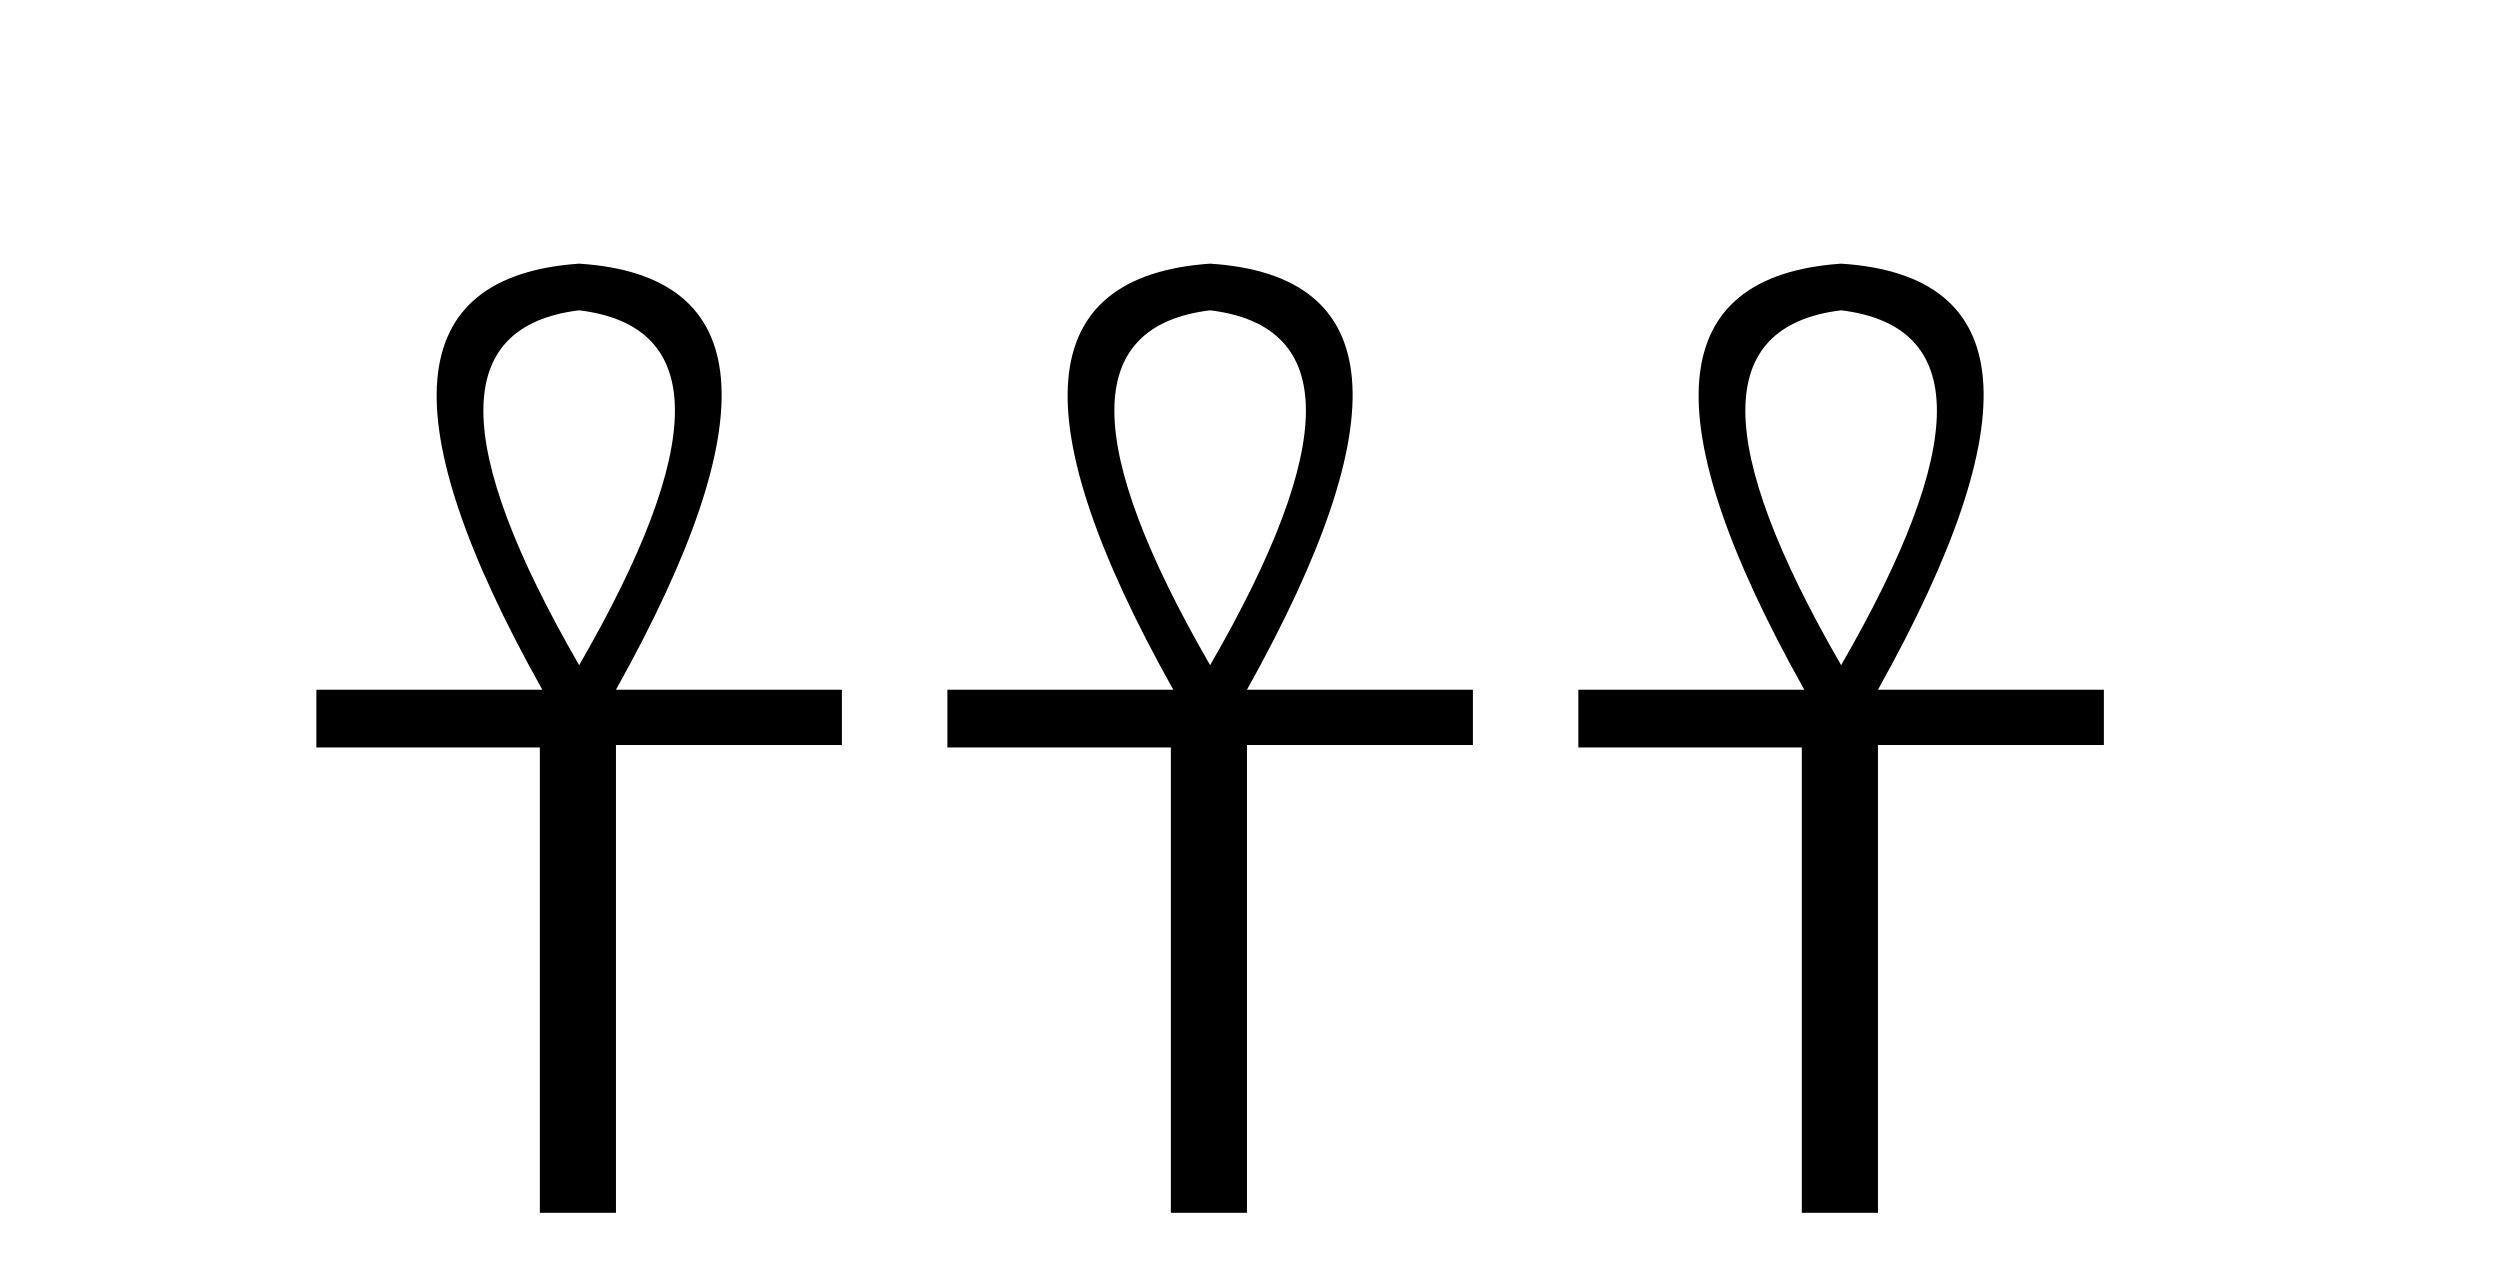
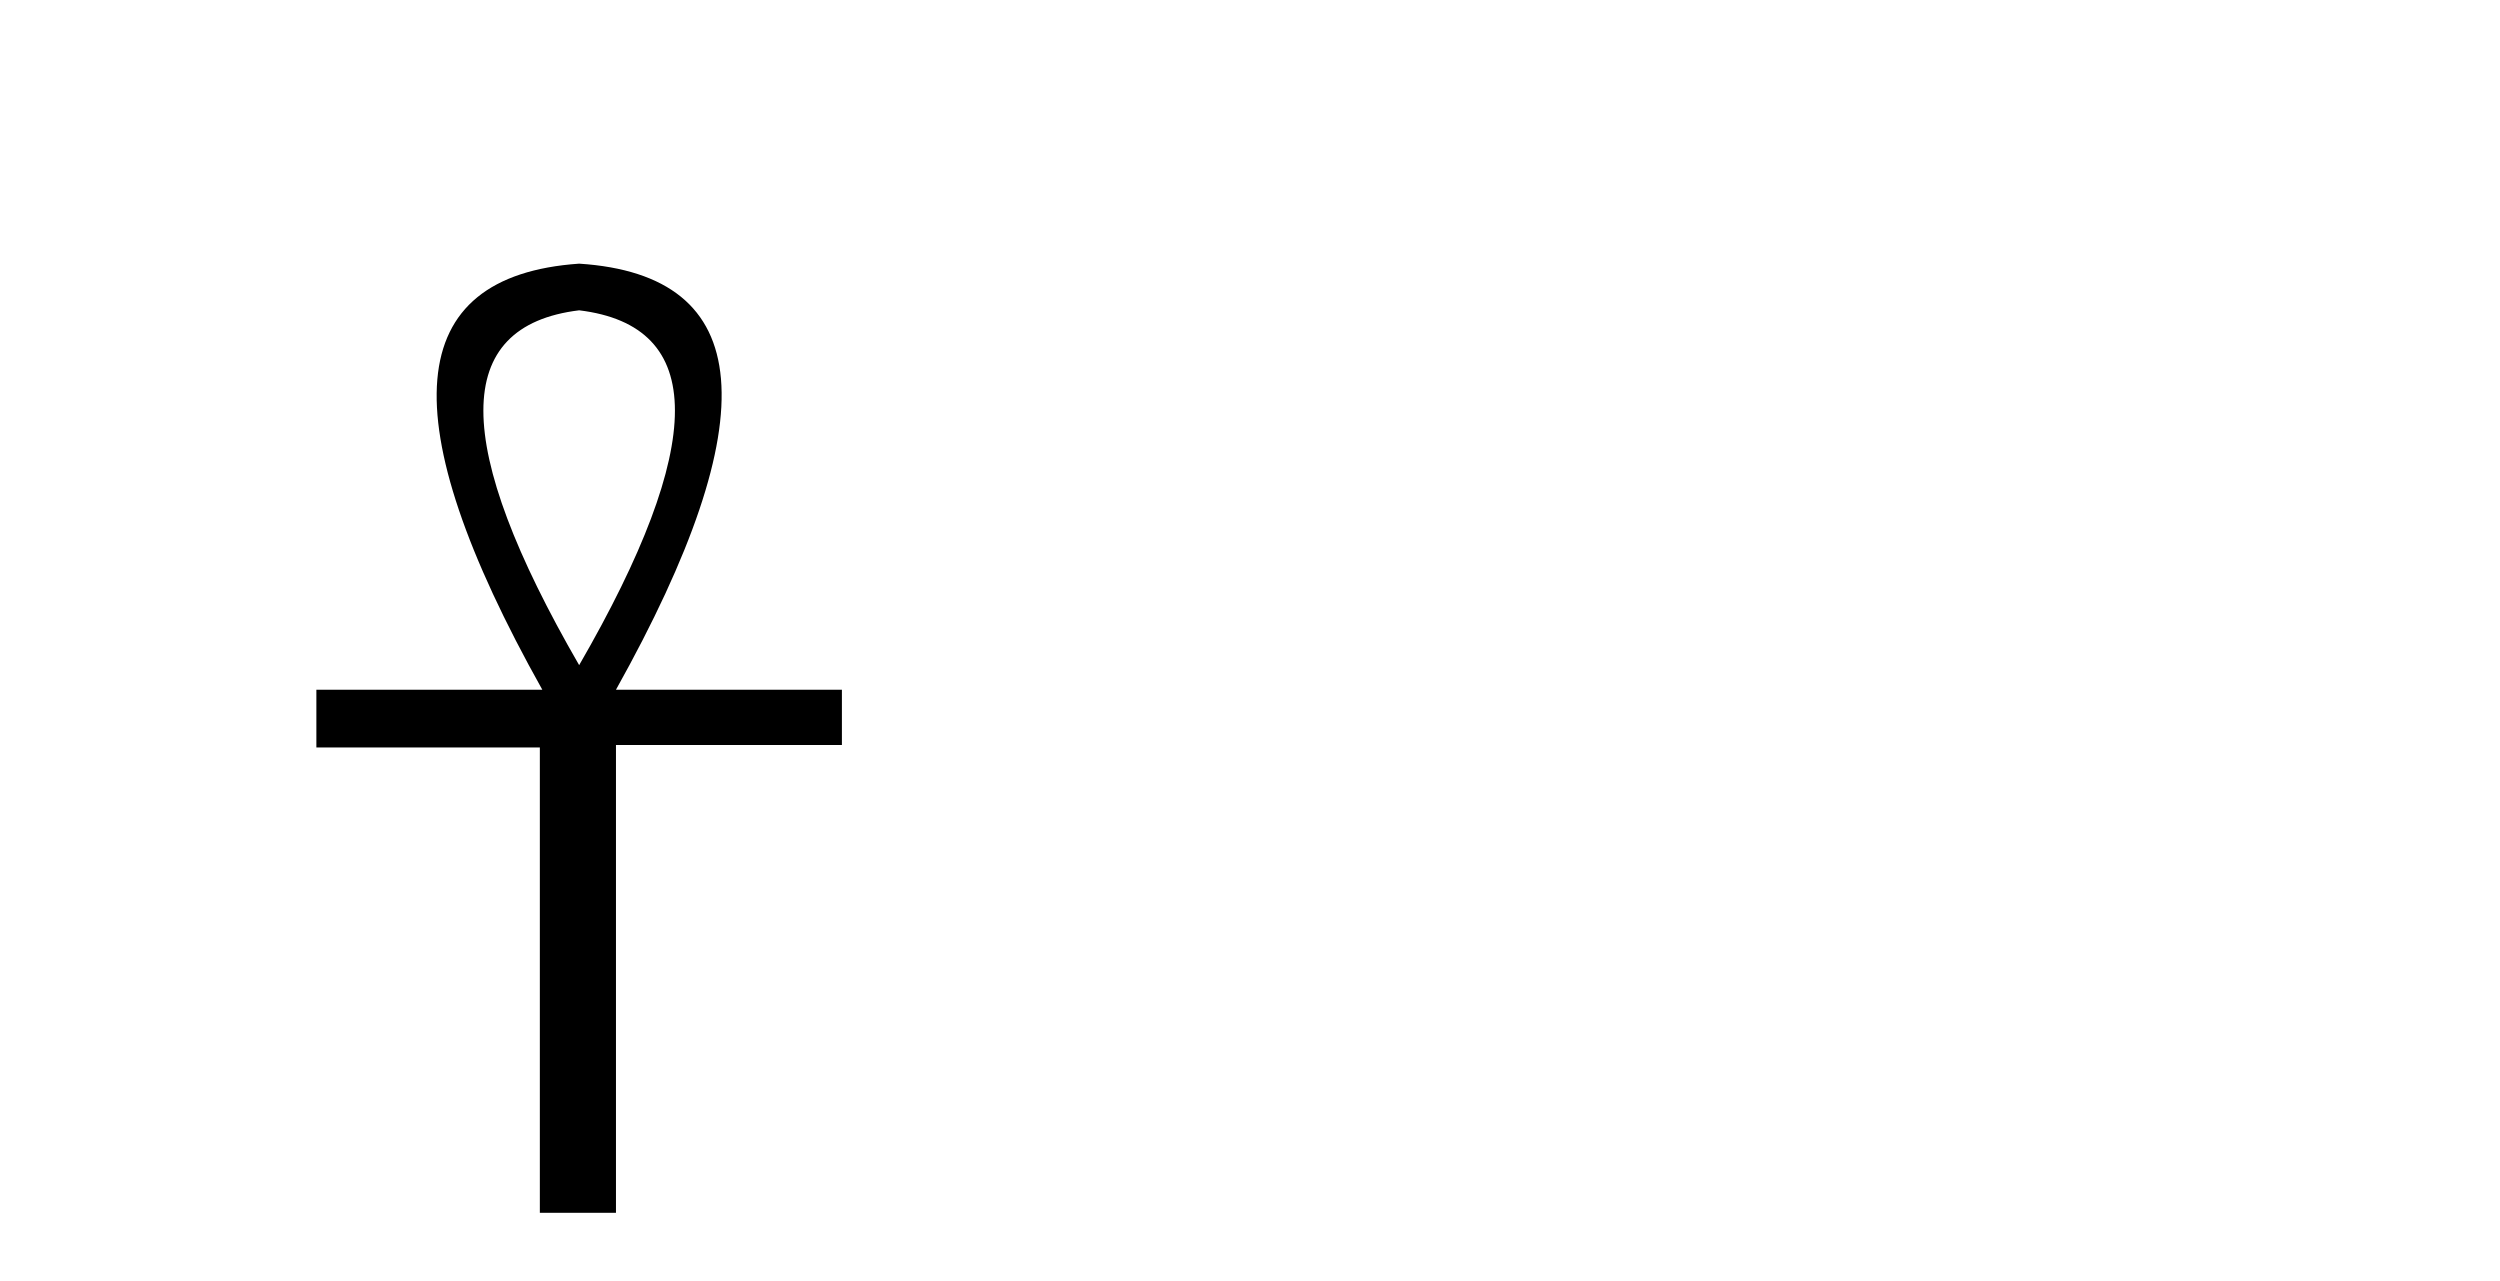
<svg xmlns="http://www.w3.org/2000/svg" width="80.0" height="41.0">
  <path d="M 18.533 9.93 Q 24.662 10.676 18.533 21.285 Q 12.403 10.676 18.533 9.93 ZM 18.533 8.437 Q 10.046 9.026 17.354 22.071 L 10.124 22.071 L 10.124 23.918 L 17.275 23.918 L 17.275 38.809 L 19.711 38.809 L 19.711 23.839 L 26.941 23.839 L 26.941 22.071 L 19.711 22.071 Q 27.02 8.987 18.533 8.437 Z" style="fill:#000000;stroke:none" />
-   <path d="M 38.724 9.93 Q 44.854 10.676 38.724 21.285 Q 32.595 10.676 38.724 9.93 ZM 38.724 8.437 Q 30.237 9.026 37.545 22.071 L 30.316 22.071 L 30.316 23.918 L 37.467 23.918 L 37.467 38.809 L 39.903 38.809 L 39.903 23.839 L 47.133 23.839 L 47.133 22.071 L 39.903 22.071 Q 47.211 8.987 38.724 8.437 Z" style="fill:#000000;stroke:none" />
-   <path d="M 58.916 9.93 Q 65.045 10.676 58.916 21.285 Q 52.786 10.676 58.916 9.93 ZM 58.916 8.437 Q 50.429 9.026 57.737 22.071 L 50.507 22.071 L 50.507 23.918 L 57.658 23.918 L 57.658 38.809 L 60.095 38.809 L 60.095 23.839 L 67.324 23.839 L 67.324 22.071 L 60.095 22.071 Q 67.403 8.987 58.916 8.437 Z" style="fill:#000000;stroke:none" />
</svg>